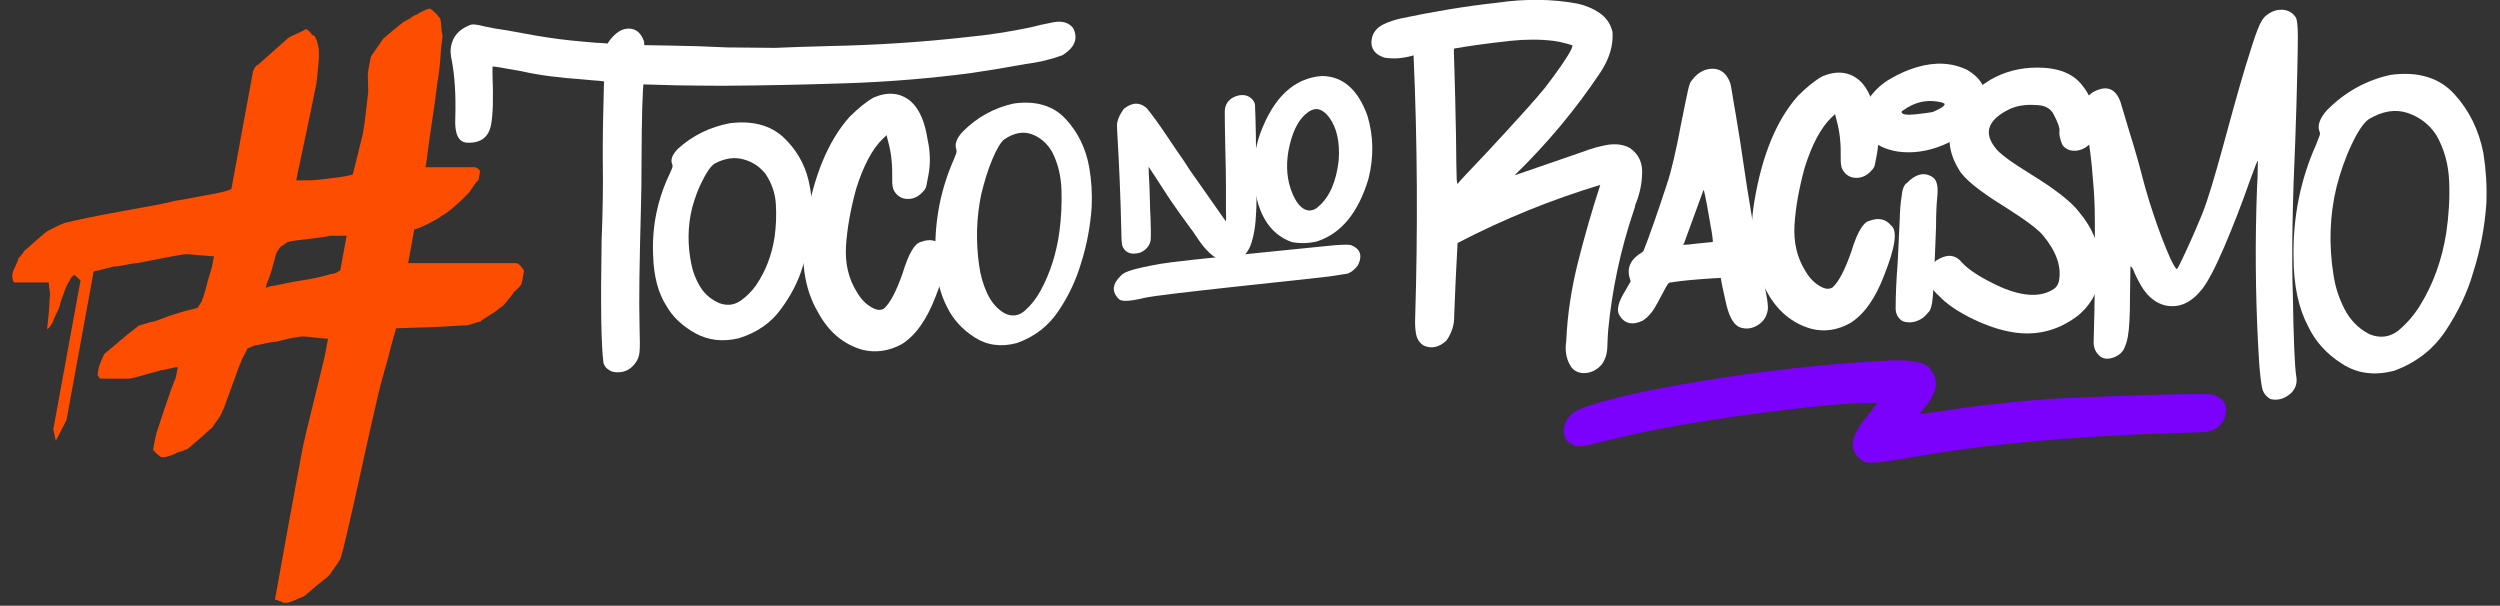
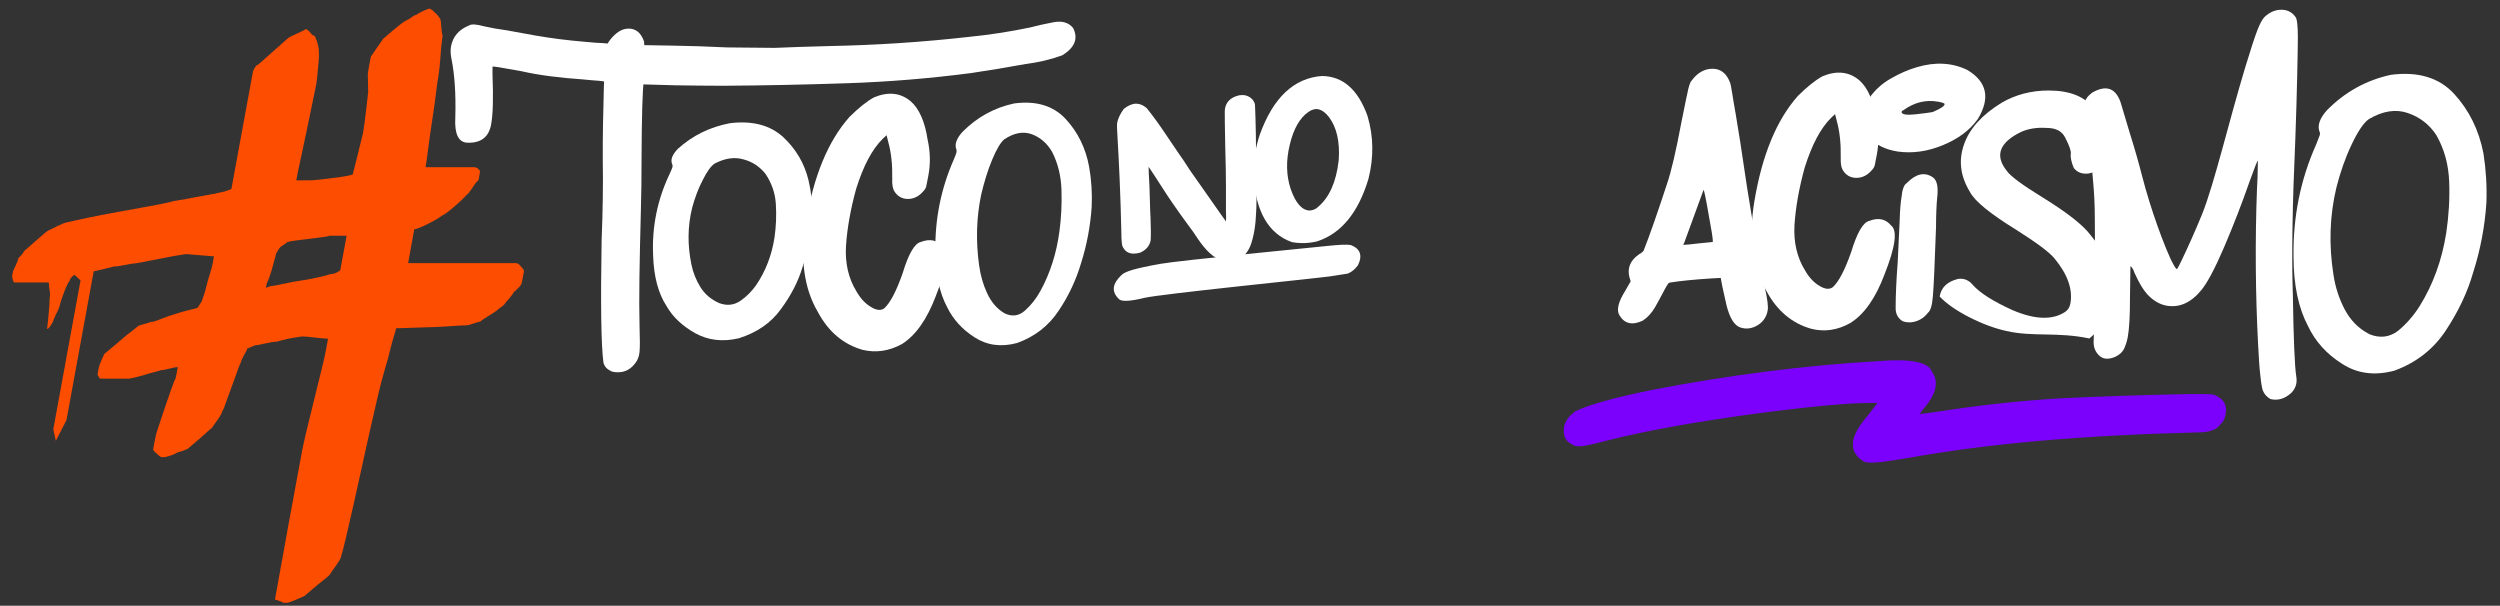
<svg xmlns="http://www.w3.org/2000/svg" id="Layer_1" x="0px" y="0px" viewBox="0 0 1102 267" style="enable-background:new 0 0 1102 267;" xml:space="preserve">
  <rect x="0" y="0" width="1102" height="267" fill="#333333" stroke="none" />
  <style type="text/css"> .st0{fill:#FFFFFF;} .st1{fill:#7B01FD;} .st2{fill:#FD4D00;} </style>
  <g>
    <path class="st0" d="M268.8,163.3c-1.5-0.8-2.4-1.9-2.8-3.4c-1-7.5-1.3-25.6-0.8-54.1c0.5-12.4,0.7-24.4,0.5-35.9 c0-4.9,0-9.8,0.1-14.9c0.1-5,0.2-9.3,0.3-13c0.1-3.6,0.1-5.6,0.2-6c0-0.1-0.8-0.3-2.4-0.4c-1.7-0.1-4-0.3-7-0.6 c-10.1-0.7-19.1-1.8-27-3.6c-5.1-0.9-8.5-1.5-10.2-1.8c-1.7-0.3-2.6-0.3-2.6-0.2c0,0.1,0,1.3,0,3.6c0.4,10.2,0.2,17.4-0.6,21.8 c-1,5.6-4.5,8.3-10.4,8.1c-4-0.1-5.8-3.8-5.4-11.1c0.3-10.3-0.3-18.8-1.6-25.4c-0.5-2.2-0.6-4.2-0.3-5.9c0.8-4.4,3.5-7.5,8-9.3 c1.1-0.7,3.3-0.5,6.6,0.4c3.1,0.7,6.5,1.3,10.2,1.8c3.9,0.7,7.9,1.4,12.1,2.2c7.4,1.3,14.7,2.2,21.9,2.8c4.2,0.4,6.9,0.6,8.2,0.6 l2,0.2l1.1-1.6c2.6-3.3,5.3-5,8.2-5c3.2,0,5.5,1.9,6.8,5.7l0.1,1.6l11.9,0.2c7.9,0.1,16.1,0.4,24.6,0.8c9.6,0.1,16.7,0.2,21.1,0.2 c5.8-0.3,13.9-0.5,24.1-0.8c20.2-0.4,40.6-1.7,61-4c9.2-0.9,18.3-2.3,27.4-4.2c3.1-0.8,6.5-1.6,10.3-2.3c3.8-0.7,6.6,0.1,8.6,2.5 c2.4,4.6,0.8,8.7-4.8,12.1c-5.2,1.9-10.5,3.1-16,3.8c-8.1,1.5-16.1,2.8-24.1,4c-18.4,2.4-36.8,3.9-55,4.5 c-18.2,0.6-36.4,1-54.4,1.1c-7,0-14-0.1-20.9-0.2l-14.2-0.4c0,0.1-0.1,1.1-0.2,2.9c-0.1,1.8-0.2,4.2-0.3,7.2 c-0.1,3-0.1,6.4-0.2,10.2c0,3.8-0.1,7.6-0.1,11.6c0,9-0.1,16.9-0.3,23.6c-0.6,22.6-0.9,39.4-0.6,50.5c0.2,6.1,0.2,10.1,0,12 c-0.2,1.9-0.8,3.4-1.6,4.5c-2,2.9-4.6,4.4-7.9,4.4C270.8,164.1,269.7,163.9,268.8,163.3" />
    <path class="st0" d="M358,95.4c-0.4,7.5-1.8,14.9-4.2,22.2c-1.9,6.4-5.1,12.6-9.6,18.7c-4.4,6.1-10.6,10.3-18.5,12.8 c-7.1,1.7-13.6,0.9-19.2-2.2c-5.7-3.2-9.9-7.1-12.7-12c-3.7-5.7-5.6-13.1-5.9-22.2c-0.6-12.7,1.9-24.8,7.3-36.1 c0.7-1.5,1.1-2.5,1.2-2.9c0.1-0.4,0.1-0.8,0-1.1c-1-2-0.2-4.3,2.4-7c6.4-5.8,14-9.6,23-11.3c9.9-1.2,17.7,0.9,23.4,6.1 c5.6,5.2,9.4,11.6,11.2,19.1C357.6,84.6,358.2,89.9,358,95.4 M333.3,125.7c4.2-6.2,6.9-13.2,8.1-21c0.7-4.8,0.9-9.7,0.6-14.7 c-0.3-5-1.9-9.4-4.6-13.4c-2.4-3-5.5-5.2-9.5-6.3c-4-1.2-8.2-0.6-12.7,1.7c-1.7,1-3.5,3.5-5.4,7.3c-2,3.8-3.5,7.9-4.7,12.3 c-2,8.1-2.1,16.5-0.3,25.1c0.7,3.4,2,6.7,3.9,9.8c1.9,3.1,4.7,5.5,8.3,7.1c3.5,1.3,6.6,0.9,9.4-1 C329,130.8,331.4,128.4,333.3,125.7" />
    <path class="st0" d="M380.2,154.2c-8.4-2.4-15-7.9-19.7-16.7c-6.1-10.4-7.9-23.5-5.3-39.3c3.4-20.5,9.8-36,19.2-46.6 c4-4,7.6-6.9,10.9-8.7c6.3-2.6,11.7-2,16.2,1.8c3.7,3.3,6.2,8.9,7.4,16.9c1.2,5.4,1.3,10.7,0.3,15.9c-0.4,2.2-0.7,3.8-0.9,4.6 c-0.2,0.8-0.6,1.5-1.3,2.2c-1.9,2.2-4.1,3.4-6.8,3.4c-2.6,0-4.7-1.2-6.1-3.6c-0.6-1.1-0.9-2.8-0.8-5.4c0.1-5.9-0.4-11.2-1.7-15.9 l-0.8-3.2l-1.7,1.6c-4.6,4.5-8.5,11.8-11.7,22c-2.5,9.1-4,17.6-4.5,25.4c-0.4,7.5,1.1,14.1,4.6,19.8c1.8,3.2,4,5.5,6.4,6.9 c2.4,1.5,4.4,1.7,5.9,0.6c2.6-2.4,5.3-7.5,8.1-15.5c2.6-8.6,5.3-13.1,7.9-13.7c4.1-1.6,7.3-0.9,9.7,2c2.9,2.2,1.9,9.5-3,21.8 c-3.9,10.3-8.9,17.4-15,21.2C391.8,154.8,386,155.6,380.2,154.2" />
    <path class="st0" d="M481.2,91.4c-0.6,8.3-2.1,16.6-4.7,24.7c-2.1,7.1-5.3,14.1-9.8,20.8c-4.5,6.8-10.6,11.5-18.4,14.3 c-7,1.9-13.3,1-18.7-2.5c-5.5-3.5-9.5-8-12.1-13.3c-3.4-6.4-5.2-14.6-5.2-24.7c-0.2-14.2,2.5-27.6,8.1-40.3 c0.7-1.7,1.1-2.7,1.2-3.2c0.1-0.5,0.1-0.9,0-1.2c-0.9-2.2-0.1-4.8,2.6-7.8c6.4-6.5,14-10.7,22.8-12.6c9.7-1.3,17.3,1,22.7,6.8 c5.4,5.8,8.9,12.9,10.4,21.2C481.1,79.3,481.5,85.2,481.2,91.4 M458.7,128.1c4.2-7.7,7-16.4,8.3-26.1c0.8-6,1.1-12.1,0.9-18.3 c-0.2-6.2-1.6-11.8-4.1-16.7c-2.2-3.8-5.2-6.4-8.9-7.8c-3.8-1.4-7.8-0.7-12.2,2.2c-1.6,1.3-3.4,4.3-5.4,9.1 c-2,4.8-3.5,9.9-4.8,15.3c-2.1,10.1-2.4,20.5-0.9,31.2c0.6,4.3,1.7,8.3,3.5,12.2c1.8,3.9,4.3,6.9,7.7,8.9c3.3,1.6,6.3,1.2,9-1.2 C454.5,134.5,456.8,131.6,458.7,128.1" />
    <path class="st0" d="M553.8,78.7c-0.1-15.5-0.3-26.4-0.6-32.5l0,0l0,0c-0.1-0.7-0.4-1.4-0.9-2.1l0,0l0,0c-1.3-1.5-2.9-2.2-4.7-2.2 c-0.8,0-1.6,0.1-2.4,0.4c-2.9,0.9-4.6,2.7-5.2,5.4c-0.1,0.6-0.2,1.9-0.1,3.9l0,2.1c0,2.4,0.1,6.2,0.2,11.4c0.2,6.8,0.3,12.5,0.3,17 c0,4.3,0,8,0,11v0l0,0c0.1,2.2,0.1,3.6,0,4.5l-1.3-1.8c-5.1-7.2-8.3-11.8-10.1-14.4c-1.9-2.7-3.4-4.9-4.5-6.4 c-1.8-2.8-3.6-5.6-5.5-8.2c-1.8-2.7-3.4-5-4.8-7.1c-3.2-4.8-6.1-8.8-8.7-12l0,0l0,0c-1.5-1.3-3-2-4.7-2c-1.7,0-3.5,0.8-5.3,2.2 l-0.1,0.1l-0.1,0.1c-1.5,2.1-2.4,4-2.8,5.8c-0.1,0.4-0.2,1.3,0,4.7c0.8,13.7,1.4,26.5,1.8,43.9c0,3,0.2,4.9,0.4,5.8l0,0l0,0 c0.9,2.3,2.6,3.5,5,3.5c0.8,0,1.7-0.1,2.7-0.4l0.1,0l0,0c2.6-1.1,4.2-2.9,4.7-5.4c0-0.2,0.1-0.7,0.1-2.6c0-1.3,0-3-0.1-5.5 c0-2.5-0.1-2.2-0.2-5c-0.1-3-0.2-6.4-0.3-10.4v0l0,0c-0.1-2.1-0.2-4.1-0.3-5.8c0-1.3-0.1-2.3-0.1-3.2c0.7,1,1.5,2.2,2.4,3.6 c1.1,1.7,2.3,3.5,3.5,5.4c2.9,4.6,6.7,10.1,11.4,16.5l0,0l0,0c1.7,2.2,3.1,4.2,4.3,6.1l0,0l0,0c3.5,5.2,6.8,8.3,10.2,9.6 c0.9,0.4,1.8,0.6,2.9,0.6c0.3,0,0.6,0,1-0.1c2.3,0,4.2-0.6,5.5-1.8c1.5-1.1,2.8-2.9,3.7-5.1l0,0l0,0c1.5-4.1,2.3-9,2.5-14.7 C553.9,90.8,553.9,86.1,553.8,78.7" />
    <path class="st0" d="M493.2,131.8c-3.4-3.3-2.9-6.8,1.3-10.7c0.9-0.8,2.5-1.5,4.9-2.2c2.4-0.7,6.5-1.6,12.1-2.6 c7.6-1.4,68.8-7.4,73.7-7.9c4.9-0.5,8.3-0.7,10.2-0.4c4.2,1.6,5.3,4.6,3.2,8.9c-1.3,1.8-2.8,3-4.5,3.7c-1.1,0.2-3.9,0.6-8.4,1.3 c-9.4,1.2-73.2,7.6-81.3,9.4C498,132.9,494.2,133,493.2,131.8 M602.8,51.1c2.7,9.1,2.8,18.3,0.4,27.8c-4.5,14.9-12,24-22.6,27.5 c-3.8,0.9-7.6,1-11.2,0.3c-10.3-3.7-15.9-13.5-16.9-29.4c-0.1-5.9,0.8-11.9,2.8-17.9c5.9-16.4,15.1-25,27.4-25.9 C591.9,33.6,598.6,39.4,602.8,51.1 M581,91.2c5-4.2,8-11,9.1-20.5c0.6-8.2-0.9-14.6-4.3-19.1c-2.9-3.7-5.8-4.5-9-2.3 c-3.8,2.6-6.6,7.4-8.3,14.6c-1.7,7.1-1.5,13.5,0.4,19.3c2.2,6.4,5.1,9.6,8.5,9.6C578.7,92.7,580,92.2,581,91.2" />
-     <path class="st0" d="M720.8,90.5c-0.1,0.8-0.3,1.5-0.6,2.2c-5.9,17.4-9.6,35-11.3,52.7c-0.2,2.4-0.3,5-0.4,7.8 c-0.1,2.8-0.9,5.3-2.4,7.4c-1.9,2.2-4.2,3.5-6.8,3.8c-2.7,0.3-4.8-0.5-6.4-2.2c-2.4-3.3-3.2-7.3-2.5-11.9 c0.5-11.4,2.2-22.8,5.1-34.4c2.9-11.6,6.2-23,9.9-34.4c-21.5,6.5-42.5,15-62.9,25.6c-0.6,10.7-1.1,21.4-1.5,32.1 c0.1,4-1.1,7.6-3.4,10.9c-3.2,3-6.6,3.8-10.1,2.2c-1.8-1.2-2.9-2.9-3.3-5.1c-0.4-2.2-0.5-4.5-0.4-6.8c1.2-39,1-77.6-0.7-116 c-4.4,1.3-8.7,1.7-12.9,1c-4.7-1.6-6.5-4.7-5.3-9.3c0.8-2.4,2.5-4.2,5-5.4c2.5-1.2,5.1-2,7.7-2.6c14.3-3,28.4-5.4,42.4-6.9 c12.3-1.8,24.1-1.7,35.4,0.4c3.6,0.8,6.9,2.2,9.8,4.2c2.9,2,4.8,4.8,5.6,8.3c0.4,5.9-1.4,11.8-5.2,17.6 c-10.9,16.4-23.6,31.6-38,45.6c10.3-3.6,20.7-7.1,31-10.7c3.3-1.3,6.8-2.2,10.3-2.8c3.5-0.5,6.7-0.1,9.5,1.4 c4.1,2.8,5.9,6.9,5.4,12.3C723.6,82,722.5,86.3,720.8,90.5 M655.3,67.3c13-14,21.7-23.6,25.8-28.7c6.2-8.1,10-13.7,11.6-17l0.5-1.6 l-2.7-0.8c-1.8-0.5-3.7-0.9-5.8-1.2c-5.8-0.7-12.1-0.7-18.9,0c-9.9,1.1-18.1,2.2-24.8,3.4c-0.1,0-0.2,0.9-0.1,2.7 c0.1,1.8,0.1,4,0.2,6.6c0.2,6.9,0.5,16.6,0.7,29.1c0.1,10.6,0.2,16.9,0.3,18.9c0.1,2.1,0.3,2.7,0.8,1.9c0-0.1,1.2-1.5,3.6-4 C648.9,74.1,651.8,71,655.3,67.3" />
    <path class="st0" d="M777.9,126.5c1.2,5.3,1.6,8.7,1.3,10.3c-0.5,2.9-2,5.1-4.5,6.6c-2.5,1.5-5.1,1.8-7.7,0.9 c-2.5-0.9-4.5-4.1-5.9-9.5c-0.7-3-1.3-5.9-1.9-8.5l-0.7-3.8l-3.7,0.2c-7.9,0.5-14,1.1-18.3,1.8c-0.5,0-1,0.2-1.3,0.7 c-0.4,0.5-1,1.6-2,3.5c-1.1,2.1-2.3,4.4-3.7,6.8c-1.4,2.4-3.2,4.4-5.3,5.8c-4.6,2.2-8.1,1.5-10.4-2.4c-1.3-2.2-0.5-5.8,2.6-10.7 l2.4-4.2l-0.6-2c-0.9-3.8,0.4-7.1,4-9.7c1.2-0.7,2-1.3,2.3-1.8c2.8-7.1,6.2-16.9,10.2-29.1c2-5.8,4.1-14.9,6.4-27.2 c1.6-7.9,2.6-12.9,3.1-15c0.5-2,1-3.3,1.5-3.7c2.5-3.4,5.6-5.2,9.2-5.2s6.2,2.1,7.7,6.1c0.2,0.4,0.5,1.9,0.9,4.4 c0.4,2.5,0.9,5.7,1.6,9.5c0.6,3.8,1.3,7.9,2,12.3C771.2,91,774.9,112.2,777.9,126.5 M754.7,106.7c0.3,0,0.4-0.3,0.3-0.8 c0-0.5-0.2-1.8-0.5-3.8c-0.6-3.3-1.3-7.3-2.1-11.9c-0.6-3.2-1-5.1-1.2-5.8c-0.2-0.7-0.4-0.8-0.5-0.1c-3.5,9.8-6.4,17.4-8.4,23 c-0.6,0.4-0.5,0.6,0.3,0.6c0.8,0,2.8-0.2,6-0.6C752.3,106.9,754.3,106.7,754.7,106.7" />
    <path class="st0" d="M798.3,144.9c-8.4-2.4-15-7.9-19.7-16.7c-6.1-10.4-7.9-23.5-5.3-39.3c3.4-20.5,9.8-36,19.2-46.6 c4-4,7.6-6.9,10.9-8.7c6.3-2.6,11.7-2,16.2,1.8c3.7,3.3,6.2,8.9,7.4,16.9c1.2,5.4,1.3,10.7,0.3,15.9c-0.4,2.2-0.7,3.8-0.9,4.6 c-0.2,0.8-0.6,1.5-1.3,2.2c-1.9,2.2-4.1,3.4-6.8,3.4s-4.7-1.2-6.1-3.6c-0.6-1.1-0.9-2.8-0.8-5.4c0.1-5.9-0.4-11.2-1.7-15.9 l-0.8-3.2l-1.7,1.6c-4.6,4.5-8.5,11.8-11.7,22c-2.5,9.1-4,17.6-4.5,25.4c-0.4,7.5,1.1,14.1,4.6,19.8c1.8,3.2,4,5.5,6.4,6.9 c2.4,1.5,4.4,1.7,5.9,0.6c2.6-2.4,5.3-7.5,8.1-15.5c2.6-8.6,5.3-13.1,7.9-13.7c4.1-1.6,7.3-0.9,9.7,2c2.9,2.2,1.9,9.5-3,21.8 c-3.9,10.3-8.9,17.4-15,21.2C809.9,145.6,804.1,146.4,798.3,144.9" />
    <path class="st0" d="M867.3,30.9c8.6,5.2,10.1,12.4,4.5,21.6c-3.5,4.9-8.6,8.7-15.4,11.5c-6.8,2.8-13.4,3.7-19.9,2.8 c-5.5-0.9-9.5-2.9-12.2-5.9c-4.3-5.3-4.3-11.3-0.1-18c2.4-3.3,5.4-6.1,9.3-8.3c3.8-2.2,7.7-3.9,11.5-5 C853.1,27.2,860.6,27.6,867.3,30.9 M838.4,141.4c-1.9-1.3-2.8-3.2-2.8-5.5c0-5.7,0.3-12.4,0.9-20.2c0.2-3.4,0.5-9.8,0.9-19 c0.1-4.2,0.4-7.5,0.8-9.9c0.3-3.3,1.1-5.4,2.3-6.1c4-4.1,7.8-5,11.4-2.6c1.9,1.2,2.6,4.2,2,9.1c-0.3,3.2-0.5,7.5-0.5,12.9 c-0.6,16.3-1,26.4-1.4,30.5c-0.3,4.1-1.1,6.5-2.2,7.3c-1.9,2.5-4.5,3.9-7.6,4.2C840.4,142.1,839.2,141.9,838.4,141.4 M851.9,49.4 c3.5-1.5,5.3-2.6,5.3-3.6c-0.3-0.4-1.3-0.7-3-1c-5.3-0.9-10.4,0.3-15.2,3.8c-0.4,0.1-0.7,0.4-0.8,0.8c0.2,1.1,2.2,1.4,6.1,1 C848.1,50,850.6,49.6,851.9,49.4" />
-     <path class="st0" d="M884.4,145.9c-5-1.1-10.5-3.1-16.4-6.1c-5.6-2.9-10-5.9-13-9.1c-3.9-3.4-5.6-6.8-5-10.1c0.7-4,3.3-6.5,7.9-7.7 c2.6-0.5,5,0.4,6.9,2.8c3.1,3.4,8.9,7.1,17.3,10.9c9.8,4.2,17.6,4.5,23.2,0.8c1.2-0.8,2-2,2.3-3.6c1.2-6.3-1.2-13-7-20 c-2.3-2.8-8-7-17-12.7c-11.2-6.9-18-12.4-20.2-16.5c-4.2-6.9-5.2-13.8-2.7-20.9c2.4-7.1,8-13.2,16.6-18.5 c6.2-3.6,13.1-5.4,20.7-5.4c9.3,0,15.9,2.6,19.9,7.9c3,3.6,4.8,8,5.6,13.3c0.8,5.2,0.4,8.9-1.2,11.1c-1.8,2.5-4.1,3.9-6.8,4.3 c-2.7,0.3-4.9-0.5-6.4-2.5c-1.1-2.6-1.5-4.8-1.3-6.3c0.2-1.1-0.6-3.4-2.5-7.1c-1.4-2.8-4.1-4.2-8.1-4.2c-4.3-0.3-8.1,0.3-11.4,1.8 c-9.4,4.6-11.6,10.3-6.3,17c1.6,2.4,6.9,6.3,16,11.9c10.7,6.6,17.7,12.1,21,16.5c5.6,6.7,8.7,13.9,9.3,21.6 c0.7,9.9-2.5,17.9-9.8,24C906.7,146.2,896.2,148.6,884.4,145.9" />
+     <path class="st0" d="M884.4,145.9c-5-1.1-10.5-3.1-16.4-6.1c-5.6-2.9-10-5.9-13-9.1c0.7-4,3.3-6.5,7.9-7.7 c2.6-0.5,5,0.4,6.9,2.8c3.1,3.4,8.9,7.1,17.3,10.9c9.8,4.2,17.6,4.5,23.2,0.8c1.2-0.8,2-2,2.3-3.6c1.2-6.3-1.2-13-7-20 c-2.3-2.8-8-7-17-12.7c-11.2-6.9-18-12.4-20.2-16.5c-4.2-6.9-5.2-13.8-2.7-20.9c2.4-7.1,8-13.2,16.6-18.5 c6.2-3.6,13.1-5.4,20.7-5.4c9.3,0,15.9,2.6,19.9,7.9c3,3.6,4.8,8,5.6,13.3c0.8,5.2,0.4,8.9-1.2,11.1c-1.8,2.5-4.1,3.9-6.8,4.3 c-2.7,0.3-4.9-0.5-6.4-2.5c-1.1-2.6-1.5-4.8-1.3-6.3c0.2-1.1-0.6-3.4-2.5-7.1c-1.4-2.8-4.1-4.2-8.1-4.2c-4.3-0.3-8.1,0.3-11.4,1.8 c-9.4,4.6-11.6,10.3-6.3,17c1.6,2.4,6.9,6.3,16,11.9c10.7,6.6,17.7,12.1,21,16.5c5.6,6.7,8.7,13.9,9.3,21.6 c0.7,9.9-2.5,17.9-9.8,24C906.7,146.2,896.2,148.6,884.4,145.9" />
    <path class="st0" d="M1096,89.5c-0.7,10.3-2.6,20.5-5.8,30.5c-2.5,8.8-6.6,17.4-12.1,25.7c-5.5,8.3-13.1,14.2-22.7,17.7 c-8.7,2.3-16.4,1.3-23.1-3.1c-6.8-4.3-11.7-9.8-14.9-16.5c-4.2-7.9-6.4-18.1-6.4-30.5c-0.3-17.5,3-34.1,10-49.7 c0.8-2.1,1.3-3.4,1.5-3.9c0.2-0.6,0.2-1.1,0-1.5c-1.1-2.7-0.1-5.9,3.2-9.6c7.9-8,17.2-13.2,28.1-15.6c12-1.6,21.4,1.2,28,8.4 c6.6,7.2,10.9,15.9,12.9,26.2C1095.8,74.6,1096.3,82,1096,89.5 M1066.6,134.9c5.9-9.5,9.8-20.2,11.7-32.2c1.1-7.4,1.6-15,1.3-22.6 c-0.3-7.7-2.2-14.5-5.7-20.6c-3.1-4.7-7.3-7.9-12.6-9.7c-5.3-1.8-11-0.9-17.1,2.7c-2.3,1.6-4.8,5.3-7.6,11.2 c-2.8,5.9-5,12.2-6.7,18.9c-3,12.5-3.4,25.3-1.3,38.6c0.8,5.3,2.4,10.3,4.9,15.1c2.5,4.8,6.1,8.5,10.9,11c4.6,1.9,8.9,1.4,12.7-1.5 C1060.7,142.8,1063.9,139.2,1066.6,134.9" />
    <path class="st0" d="M1000.8,175.9c-1.7-1-2.8-2.3-3.4-3.9c-0.3-1-0.7-3-1-6.1c-0.4-3.1-0.7-7.6-1-13.5c-1.2-22.8-1.4-46-0.5-69.7 c0.2-3.1,0.3-5.7,0.3-8c0-2.3,0.1-3.5,0.1-3.8c-0.1-0.2-0.4,0.4-1,1.9c-0.6,1.5-1.4,3.8-2.5,6.7c-3.7,10.6-7.5,20.3-11.3,29.2 c-4.1,9.6-7.5,15.9-10,19c-4.7,5.8-9.9,8.1-15.7,7c-3-0.6-5.8-2.3-8.3-5c-1.9-2.1-3.7-5.2-5.6-9.4c-0.3-1-0.7-1.8-1.1-2.3 c-0.4-0.6-0.6-0.7-0.7-0.5c0,0.1-0.1,4.6-0.2,13.5c0,8.1-0.3,14-1,17.7c-0.3,1.6-0.8,3.2-1.5,4.8c-0.7,1.6-2,2.8-3.8,3.7 c-3.1,1.4-5.6,1.2-7.3-0.5c-1.8-1.7-2.6-3.9-2.4-6.7c0.5-16.6,0.7-34.5,0.5-53.7c0-6-0.3-11.3-0.7-15.7 c-0.8-11.3-2.1-20.4-3.8-27.3c-1.6-5.7-0.4-9.8,3.4-12.5c6-3.4,10.1-2.1,12.4,4.1c0.6,2.1,2,6.6,4.1,13.7 c2.3,7.3,4.1,13.7,5.5,19.2c0.9,3.4,1.9,7.1,3.1,10.9c1.2,3.8,2.4,7.5,3.7,11.1c1.3,3.6,2.5,6.8,3.7,9.7c1.2,2.9,2.2,5.2,3.1,6.8 c0.9,1.7,1.5,2.4,1.7,2.3c0.3-0.2,1-1.6,2.2-4.1c1.2-2.5,2.6-5.5,4.2-9.1c1.6-3.6,3.2-7.3,4.7-11c5.4-13.5,11.7-40.5,19-64.7 c2.5-8.2,4.3-13.7,5.4-16.5c1.1-2.8,2.1-4.7,3.2-5.8c2.3-2.1,4.7-3.1,7.3-3.1s4.7,1,6.2,3.1c0.7,0.7,1.1,3.7,1.1,8.9 c0,5.2-0.4,25.6-1.1,44.6c-1.3,29.2-1.7,52.2-1.1,69.2c0.3,19.4,0.8,31.4,1.5,35.8c0.5,2.8-0.2,5.2-2.1,7.2 C1007.2,175.8,1004.1,176.7,1000.8,175.9" />
    <path class="st1" d="M821.7,203.5c-3.9-2.3-5.5-5.4-4.8-9.3c0.5-2.9,2.6-6.6,6.4-11l4.3-5.6h-2.8c-10.5,0-28.2,1.7-52.9,5 c-25.5,3.5-46.5,7.3-63.2,11.5c-6.1,1.6-10,2.5-11.7,2.6c-1.8,0.1-3.2-0.1-4.2-0.9c-1.5-0.7-2.5-1.8-3.1-3.2 c-1.2-4.5,0.4-8.2,4.7-11.3c6-2.9,17.4-6.1,34.2-9.5c34.3-6.6,67.4-10.8,99.3-12.6c14.2-1.2,22.1,0.4,23.6,4.5 c3.2,4.3,2.2,9.7-3.2,16c-1.5,1.9-2.2,2.8-2,2.8l8.4-1.1c17.1-2.7,34.9-4.7,53.3-5.8c18.2-0.9,37.2-1.5,56.9-1.9 c5.3,0,8.6,0,9.7,0.1c1.1,0.1,2.1,0.4,2.9,1c3,1.6,4.2,4.1,3.6,7.6c-0.4,2.2-1.1,3.6-2.1,4.3c-1.5,2.6-4.8,3.9-10,3.9 c-50.2,1.2-92.9,4.9-128.1,11.3c-6,1-10.4,1.7-13.2,1.9C824.7,204,822.8,204,821.7,203.5" />
    <path class="st2" d="M127.3,230.5l6-32.5c0.2-0.9,0.7-3.4,1.7-7.6c1-4.2,2.1-8.7,3.3-13.5c1.2-4.8,2.3-9.3,3.3-13.4 c1-4.1,1.6-6.6,1.8-7.8l1.2-6.4c-1.1,0-3-0.2-5.7-0.5c-2.6-0.3-4.5-0.5-5.7-0.5c-1.6,0.2-3.1,0.5-4.5,0.7c-1.2,0.2-2.4,0.5-3.7,0.8 c-1.3,0.3-2.3,0.6-3,0.8c-1.1,0-2.9,0.3-5.2,0.8c-2.4,0.6-3.8,0.8-4.2,0.8c-0.2,0-0.8,0.2-1.8,0.7c-0.5,0.2-1.1,0.5-1.8,0.7 c-0.1,0.5-0.5,1.4-1.4,2.9c-0.8,1.5-1.3,2.5-1.4,3.2c-0.3,0.5-0.8,1.7-1.6,3.9c-0.7,2.1-1.6,4.5-2.5,6.9c-0.9,2.5-1.7,4.8-2.5,6.9 c-0.7,2.1-1.2,3.3-1.5,3.6c-0.2,0.9-0.9,2.3-2.3,4.2c-1.4,1.9-2.2,3.1-2.5,3.6c-0.2,0-0.8,0.5-1.8,1.4c-1,0.9-2,1.9-3.2,2.9 c-1.2,1-2.3,2-3.4,2.9c-1.1,0.9-1.9,1.6-2.4,2c-0.7,0.2-1.3,0.4-1.8,0.7c-1.4,0.4-2.3,0.7-2.5,0.7c-0.5,0.4-1.5,0.9-3,1.4 c-1.4,0.4-2.3,0.7-2.5,0.7h-1h-0.7c-0.4-0.2-1.1-0.8-2.1-1.7c-1-0.9-1.4-1.5-1.4-1.7l0.5-2.7l0.6-3c0.1-0.7,0.6-2.3,1.4-4.7 c0.8-2.5,1.7-5.2,2.7-8.1c1-2.9,1.9-5.6,2.8-8.1c0.9-2.5,1.5-4.1,1.9-4.7l0.4-2l0.6-3c-0.7,0-2,0.2-3.8,0.7 c-1.9,0.5-3.2,0.7-3.8,0.7c-0.5,0.2-1.4,0.5-2.7,0.8c-1.3,0.3-2.7,0.7-4.3,1.2c-1.6,0.5-3,0.8-4.4,1.2c-1.4,0.3-2.2,0.5-2.5,0.5 h-6.1H44l-1-1.7l0.2-1.4l0.4-2c0.1-0.4,0.5-1.6,1.3-3.4c0.4-0.9,0.8-1.7,1.1-2.4c0.5-0.4,1.5-1.3,3-2.5c1.5-1.2,3-2.5,4.6-3.9 c1.6-1.4,3.1-2.6,4.6-3.7c1.4-1.1,2.4-1.9,3-2.4c0.7-0.2,1.5-0.4,2.5-0.7c0.7-0.2,1.4-0.4,2.2-0.7c0.7-0.2,1.3-0.3,1.8-0.3 c0.7-0.2,2-0.7,3.8-1.4c1.8-0.7,3.7-1.4,5.8-2c2-0.7,4-1.2,5.9-1.7c1.9-0.4,3.2-0.8,3.9-1l1.9-3c0-0.2,0.3-1,0.8-2.4 c0.5-1.4,0.9-2.9,1.3-4.6c0.4-1.7,0.9-3.3,1.4-4.9c0.5-1.6,0.8-2.7,1-3.4l0.8-4.4c-0.5,0-1.3-0.1-2.5-0.2c-1.2-0.1-2.5-0.2-3.8-0.3 c-1.3-0.1-2.6-0.2-3.7-0.3c-1.1-0.1-1.8-0.2-2-0.2c-0.5,0-1.6,0.2-3.5,0.5c-1.9,0.3-4,0.7-6.5,1.2c-2.4,0.5-4.8,0.9-7.2,1.4 c-2.3,0.5-4.2,0.8-5.6,1c-0.5,0-1.9,0.2-4.4,0.7c-2.4,0.5-4.1,0.7-5,0.7c-0.9,0.2-1.9,0.5-2.8,0.7c-0.9,0.2-1.9,0.5-2.8,0.7 c-0.9,0.2-2,0.5-3.2,0.7l-12,65.6l-4.7,9.1l-1.1-5.1l12-65.6l-2.6-2.4c-0.5,0.2-0.9,0.5-1.1,0.7c-0.5,0.5-0.9,1-1,1.7 c-0.5,0.5-1.4,2.1-2.5,5.1c-1.1,2.9-1.7,4.8-1.9,5.7c-0.1,0.7-0.6,2-1.6,3.9c-0.9,1.9-1.4,3.1-1.5,3.6c-0.4,0.7-0.7,1.2-1,1.7 c-0.6,0.9-1.2,1.4-1.6,1.4c0.1-0.7,0.3-1.7,0.4-3c0.1-1.4,0.3-2.8,0.4-4.2c0.2-1.5,0.2-2.9,0.3-4.2c0-1.4,0.1-2.4,0.2-3 c0.1-0.4,0.1-1,0-1.7c-0.1-0.7-0.2-1.4-0.3-2c-0.1-0.9-0.1-1.7-0.2-2.4H6.2c-0.2-0.2-0.3-0.6-0.5-1c-0.3-0.9-0.4-1.6-0.3-2l0.1-0.7 l0.2-1c0-0.2,0.4-1.1,1.1-2.5c0.7-1.5,1.2-2.6,1.3-3.6c0.2,0,0.8-0.6,1.7-1.7l0.9-1.4c1.1-0.9,2.9-2.5,5.6-4.9 c2.7-2.4,4.4-3.8,5.2-4.2c0.5-0.2,1.8-0.8,3.9-1.9c2.1-1,3.4-1.5,3.8-1.5c1.7-0.4,4.7-1.1,9-2c4.3-0.9,9-1.8,13.9-2.7 c4.9-0.9,9.5-1.7,13.8-2.5c4.3-0.8,7.4-1.4,9.3-1.9c0.5-0.2,1.8-0.5,3.9-0.8c2.1-0.3,4.3-0.7,6.6-1.2c2.3-0.4,4.6-0.8,6.6-1.2 c2.1-0.3,3.4-0.6,3.9-0.8c0.2,0,1.3-0.2,3.2-0.7c0.7-0.2,1.6-0.6,2.6-1l9.5-51.7c0.1-0.4,0.3-0.9,0.6-1.4c0.7-1.1,1.2-1.7,1.7-1.7 L127,16.8c0.5-0.4,1.8-1.1,3.9-2c2.1-0.9,3.4-1.6,3.9-2c0.6,0.2,1.1,0.6,1.5,1l1.4,1.7c0.4,0,0.9,0.2,1.2,0.7 c0.2,0.2,0.3,0.5,0.2,0.7c0.4,0.5,0.7,1.4,1,2.7c0.3,1.4,0.5,2.1,0.4,2.4c0.2,1.6,0.1,4.2-0.3,7.9c-0.3,3.7-0.6,6.1-0.8,7.3 c-0.3,1.6-0.9,4.3-1.7,8.3c-0.8,3.9-1.7,8.1-2.6,12.5c-0.9,4.4-1.8,8.6-2.7,12.7c-0.9,4.1-1.5,7-1.8,8.8h6.1c0.7,0,1.9-0.1,3.8-0.3 c1.8-0.2,3.8-0.4,5.9-0.7c2.1-0.2,4-0.5,5.7-0.8c1.8-0.3,2.9-0.6,3.4-0.8c0.1-0.4,0.3-1.5,0.8-3.2c0.4-1.7,0.9-3.6,1.4-5.6 c0.5-2,0.9-3.9,1.4-5.7c0.4-1.8,0.7-3,0.9-3.7c0.2-1.1,0.4-2.6,0.7-4.6c0.2-1.9,0.5-3.8,0.7-5.7c0.2-1.9,0.4-3.7,0.6-5.2 c0.2-1.6,0.3-2.5,0.3-2.7c0-0.2,0-1.6-0.1-4.1c-0.1-2.5-0.1-4.2,0.1-5.1l0.6-3.4l0.6-3c0.6-0.9,1.5-2.2,2.7-3.9 c1.2-1.7,2.1-3,2.7-3.9c0.5-0.4,1.9-1.6,4.2-3.6c2.3-1.9,3.9-3.2,4.9-3.9c0.8-0.4,1.6-0.9,2.6-1.4c0.5-0.4,1.1-0.8,1.7-1.2 c0.6-0.3,1.1-0.5,1.3-0.5c0.5-0.4,1.5-1,3-1.7c1.5-0.7,2.4-1,2.9-1c0.4,0.2,0.9,0.6,1.5,1c0.4,0.5,0.7,0.8,1,1 c0.3,0.2,0.5,0.5,0.7,0.7l1.1,1.4c0.4,0.5,0.6,1.6,0.7,3.6c0.1,1.9,0.3,3.3,0.6,4.2c-0.1,0.5-0.2,1.5-0.4,3.2 c-0.2,1.7-0.4,3.6-0.5,5.6c-0.2,2-0.3,3.9-0.5,5.7c-0.2,1.8-0.4,3-0.5,3.7c-0.3,1.6-0.7,4.2-1.1,7.9c-0.5,3.7-1,7.7-1.7,12 c-0.7,4.3-1.2,8.3-1.7,12c-0.5,3.7-0.8,6.4-1.1,7.9h21.6c0.4,0,0.9,0.2,1.3,0.5c0.4,0.3,0.8,0.7,1.1,1.2l-0.2,1.4l-0.5,2.7 c-0.5,0.2-1.4,1.3-2.6,3.2c-1.3,1.9-2.1,3-2.6,3.2c-1.2,1.4-3.1,3.2-5.7,5.4c-2.7,2.3-4.4,3.5-5.1,3.7c-1.1,0.9-3.1,2.1-6.1,3.6 c-3,1.5-5,2.3-6.2,2.5l-2.7,14.9h47.7c0.5,0,1.1,0.4,1.8,1.2c0.8,0.8,1.3,1.5,1.6,2.2l-0.5,2.7l-0.6,3c-0.4,0.7-0.8,1.2-1.3,1.7 c-0.5,0.5-0.9,0.8-1.2,1.2c-0.3,0.3-0.5,0.5-0.8,0.5c-0.1,0.5-0.8,1.4-2,2.9c-1.3,1.5-2.1,2.4-2.4,2.9l-0.8,0.7 c-0.5,0.5-0.9,0.7-1.1,0.7c-0.8,0.9-2.4,2-4.7,3.4c-2.3,1.4-3.6,2.3-3.9,2.7c-0.5,0-1.5,0.3-3,0.8c-1.6,0.6-2.6,0.8-3,0.8 c-1.1,0-3.1,0.1-6,0.3c-2.9,0.2-5.9,0.4-9.2,0.5c-3.3,0.1-6.4,0.2-9.4,0.3c-3,0.1-5.1,0.2-6.5,0.2c-0.1,0.7-0.5,2-1.1,3.9 c-0.6,1.9-1.1,4-1.7,6.3c-0.5,2.3-1.1,4.3-1.7,6.3c-0.6,1.9-0.9,3.2-1.1,3.9c-0.6,2-1.4,5.1-2.4,9.3c-1,4.2-2.1,9-3.3,14.4 c-1.2,5.4-2.5,11-3.7,16.7c-1.3,5.7-2.5,11.3-3.7,16.7c-1.2,5.4-2.3,10.2-3.3,14.4c-1,4.2-1.8,7.3-2.4,9.3 c-0.1,0.4-0.8,1.6-2.2,3.6c-1.4,1.9-2.2,3.1-2.5,3.6c-0.3,0.4-1,1.1-2,1.9c-1,0.8-2.2,1.7-3.4,2.7c-1.2,1-2.3,2-3.4,2.9 c-1.1,0.9-1.7,1.5-2,1.7c0,0.2-1.2,0.8-3.4,1.7c-2.2,0.9-3.6,1.5-4.4,1.7h-0.7H125c-0.4-0.2-0.9-0.5-1.6-0.7 c-1.3-0.5-2-0.7-2.2-0.7L127.3,230.5z M124.8,108.1c-0.7,0.2-1.4,0.9-2.1,2c-0.4,0.7-0.7,1.2-1,1.7c0,0.2-0.2,0.9-0.5,2 c-0.3,1.1-0.7,2.4-1,3.7c-0.4,1.4-0.8,2.8-1.3,4.2c-0.5,1.5-0.9,2.5-1.3,3.2l-0.4,2l1.8-0.7c1.6-0.2,3.8-0.6,6.5-1.2 c2.7-0.6,5.4-1.1,8.2-1.5c2.8-0.4,5.4-1,7.7-1.5c2.4-0.6,3.8-1,4.3-1.2c0.9,0,1.8-0.2,2.8-0.7c0.5-0.2,1-0.6,1.5-1l2.8-15.2h-7.4 c-0.7,0.2-1.9,0.5-3.7,0.7c-1.7,0.2-3.6,0.5-5.5,0.7c-2,0.2-3.9,0.5-5.7,0.7c-1.8,0.2-3.1,0.5-3.8,0.7L124.8,108.1z" />
  </g>
</svg>